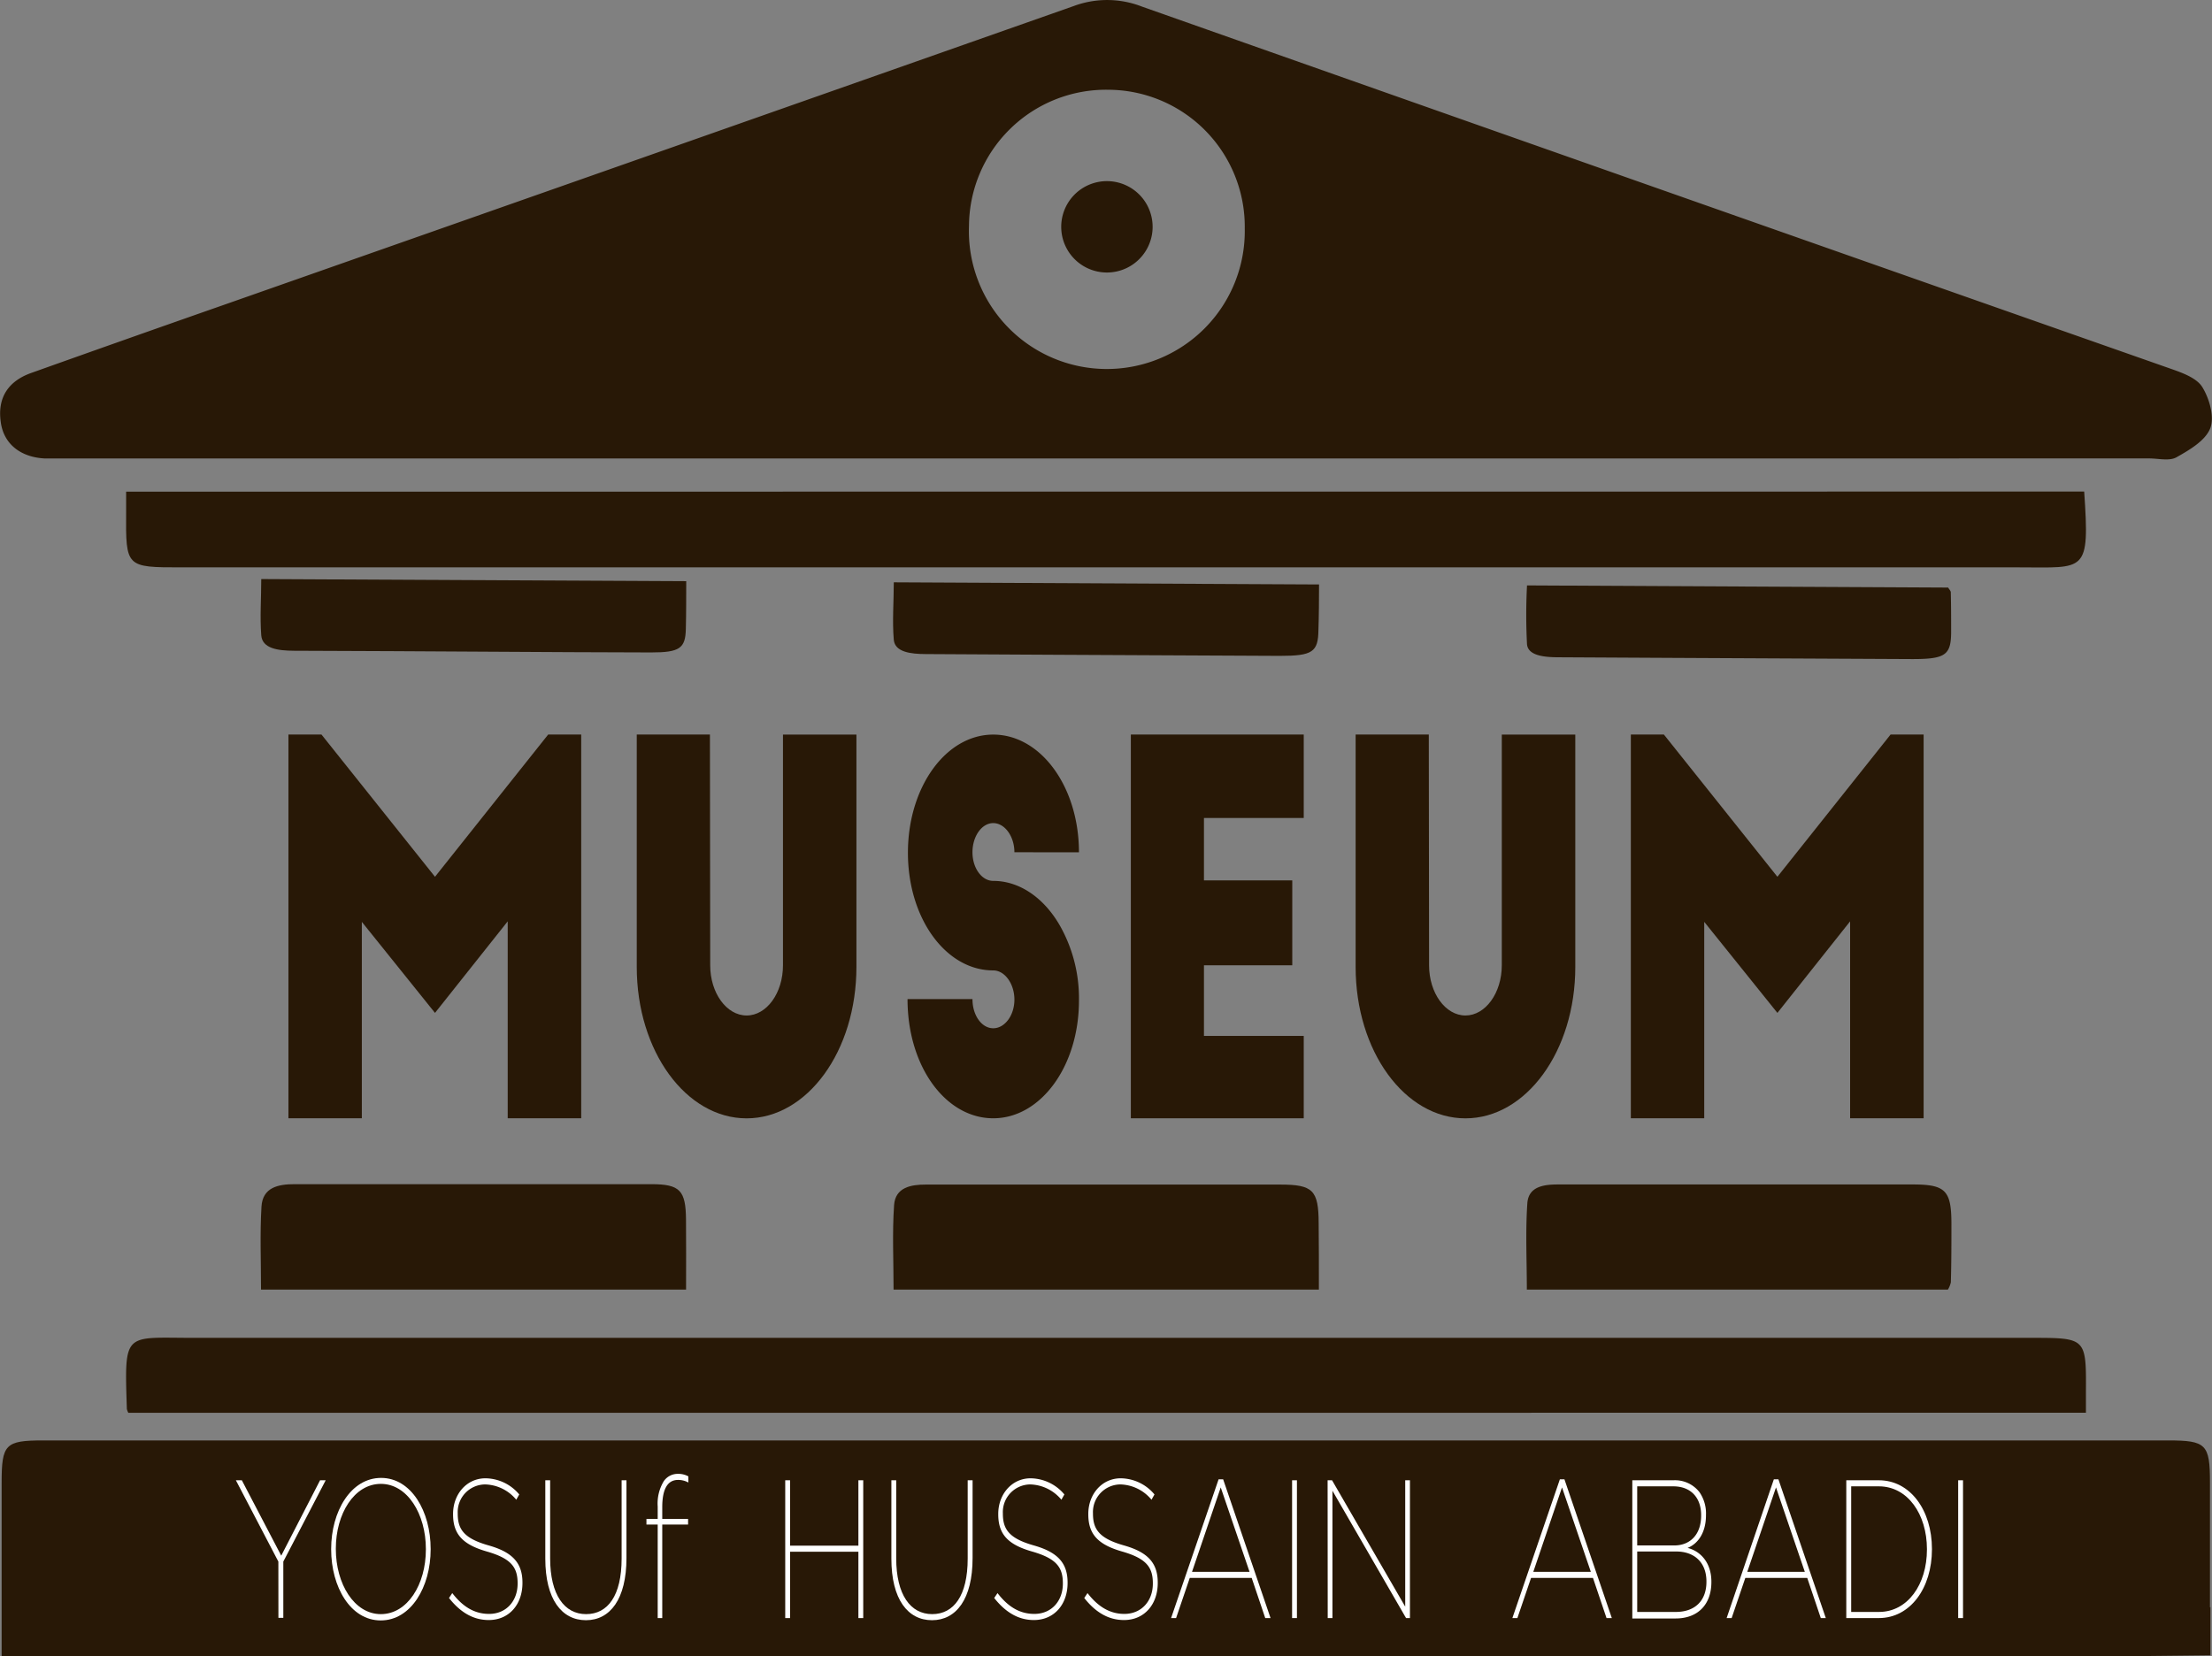
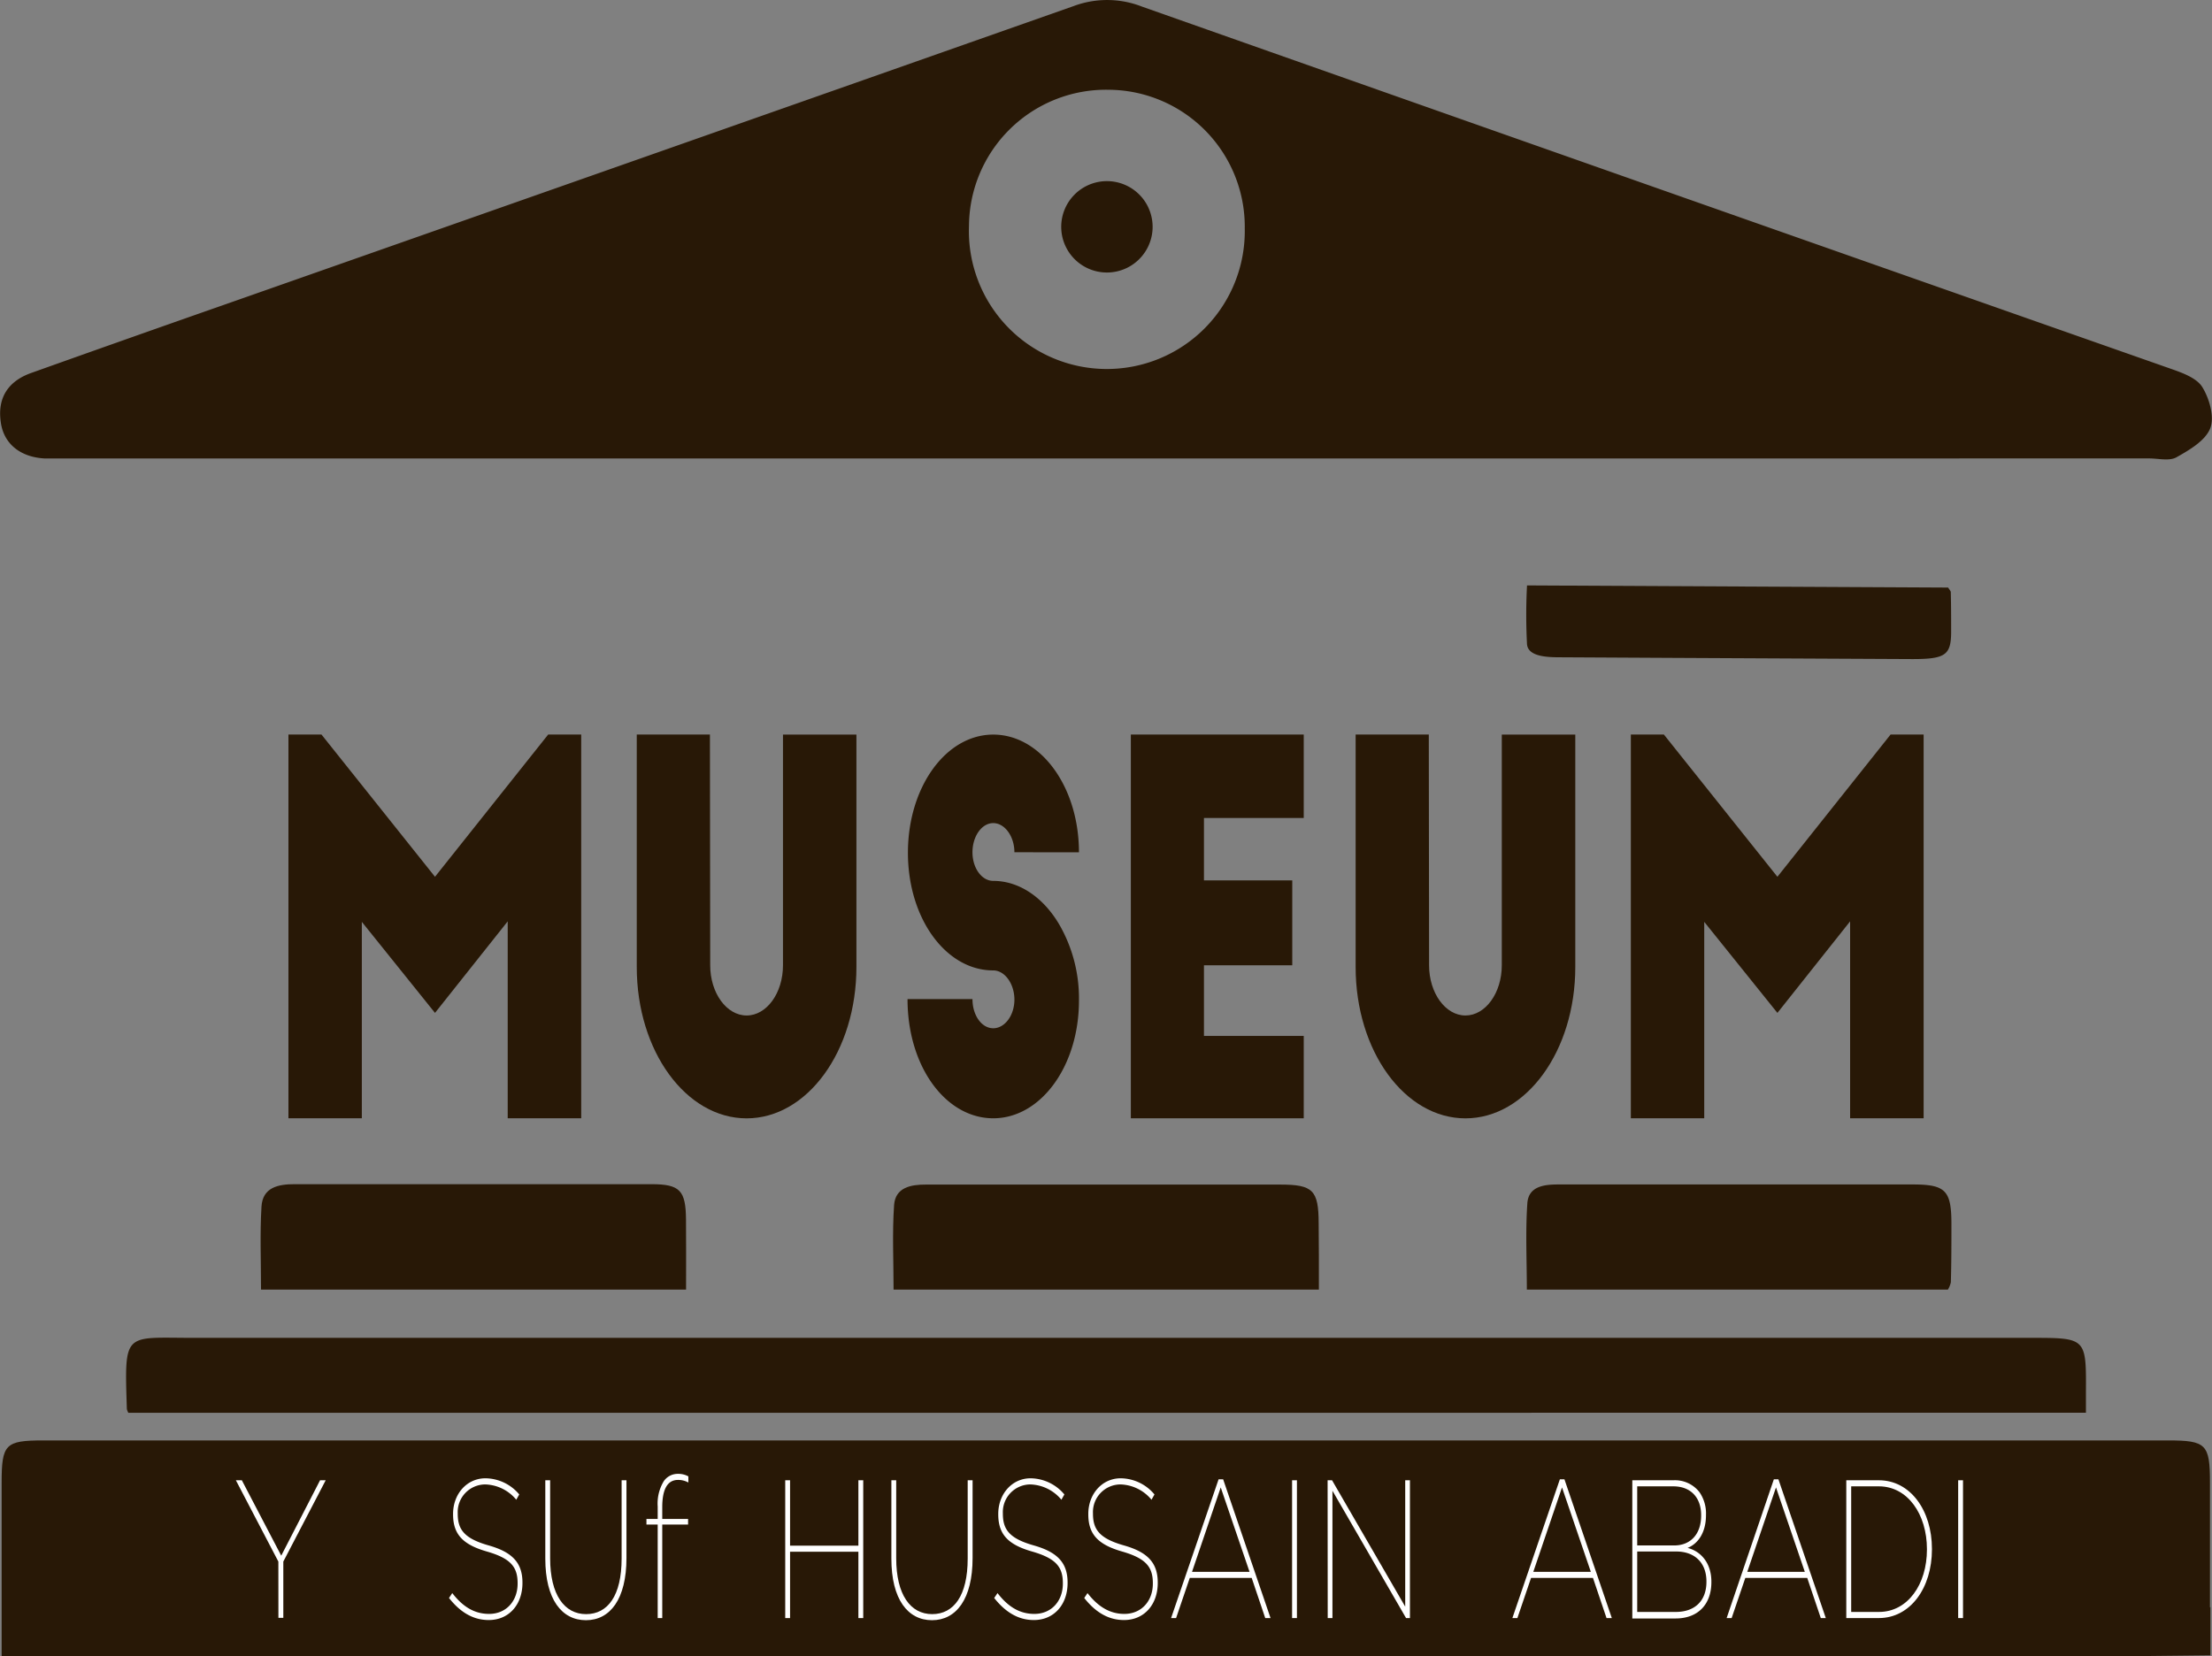
<svg xmlns="http://www.w3.org/2000/svg" id="Layer_1" data-name="Layer 1" viewBox="0 0 393.03 294.35">
  <rect x="0" y="0" width="393.03" height="294.35" fill="#808080" stroke="none" />
  <defs>
    <style>.cls-1{fill:#281806;}.cls-2{fill:#fff;}</style>
  </defs>
-   <path class="cls-1" d="M423.8,190.18c1,14.61.25,13.47-11.55,13.47q-163.29,0-326.59,0c-9.79,0-9.84,0-9.77-9.8v-3.65Z" transform="translate(-53.48 -102.82)" />
  <path class="cls-1" d="M76.28,353.9a3,3,0,0,1-.26-.67c-.44-13.92-.56-12.65,11.75-12.65h326.6c9.8,0,9.8,0,9.74,9.72,0,1.11,0,2.21,0,3.59Z" transform="translate(-53.48 -102.82)" />
  <path class="cls-1" d="M287.82,332H212.25c0-5.06-.25-10.06.09-15,.22-3.17,3-3.67,5.67-3.66h23.93c13,0,26,0,39,0,5.83,0,6.82,1,6.84,6.85C287.83,324,287.82,327.72,287.82,332Z" transform="translate(-53.48 -102.82)" />
  <path class="cls-1" d="M175.38,332H99.86c0-5-.21-9.89.08-14.73.2-3.42,2.94-4,5.85-4,11.62,0,23.25,0,34.87,0,9.53,0,19.05,0,28.57,0,5.07,0,6.09,1.12,6.14,6.25C175.41,323.61,175.38,327.64,175.38,332Z" transform="translate(-53.48 -102.82)" />
  <path class="cls-1" d="M399.59,332H324.77c0-5.16-.26-10.28.09-15.36.22-3,3-3.32,5.47-3.32h20.59q21.21,0,42.43,0c5.8,0,6.84,1.07,6.86,6.89,0,3.5,0,7-.1,10.5A4.32,4.32,0,0,1,399.59,332Z" transform="translate(-53.48 -102.82)" />
-   <path class="cls-1" d="M287.85,206.69l-75.56-.38c0,3.45-.29,6.85,0,10.23.21,2.17,3,2.51,5.66,2.52l23.93.13q19.51.09,39,.19c5.83,0,6.82-.68,6.86-4.64C287.83,212.17,287.84,209.6,287.85,206.69Z" transform="translate(-53.48 -102.82)" />
-   <path class="cls-1" d="M175.41,206.11l-75.51-.38c0,3.42-.25,6.73,0,10,.19,2.34,2.93,2.73,5.84,2.74q17.43.06,34.87.17c9.53.05,19.05.12,28.57.13,5.07,0,6.1-.73,6.16-4.22C175.41,211.83,175.4,209.08,175.41,206.11Z" transform="translate(-53.48 -102.82)" />
  <path class="cls-1" d="M399.62,207.24l-74.82-.38a101.5,101.5,0,0,0,0,10.47c.2,2,3,2.28,5.46,2.3l20.59.11,42.43.21c5.8,0,6.84-.7,6.88-4.67,0-2.38,0-4.77-.06-7.15C400.13,207.87,399.85,207.61,399.62,207.24Z" transform="translate(-53.48 -102.82)" />
  <path class="cls-1" d="M130.77,258.64l20.11-25.28h5.87v68.2H143.69v-35l-12.92,16.27-13-16.18v34.91H104.73v-68.2h5.87Z" transform="translate(-53.48 -102.82)" />
  <path class="cls-1" d="M179.67,274.37c0,4.92,2.9,8.92,6.47,8.92s6.46-4,6.46-8.92v-41h13.05v41.29c0,15-8.77,26.91-19.51,26.91s-19.52-11.91-19.52-26.91V233.36h13Z" transform="translate(-53.48 -102.82)" />
  <path class="cls-1" d="M233.72,254.28c0-2.82-1.71-5.18-3.76-5.18s-3.69,2.36-3.69,5.18,1.65,5.09,3.69,5.09c4.81,0,9.17,3.18,11.93,8.1a26.25,26.25,0,0,1,3.3,13.18c0,11.64-6.79,20.91-15.23,20.91s-15.23-9.18-15.23-21.18h11.54c0,2.91,1.65,5.18,3.69,5.18s3.76-2.27,3.76-5.09-1.71-5.19-3.76-5.19c-8.44,0-15.16-9.27-15.16-20.91s6.72-21,15.16-21,15.23,9.28,15.23,20.92Z" transform="translate(-53.48 -102.82)" />
  <path class="cls-1" d="M254.41,233.36h30.72v14.83H267.4v11.09h15.69v15.09H267.4v12.55h17.73v14.64H254.41Z" transform="translate(-53.48 -102.82)" />
  <path class="cls-1" d="M307.4,274.37c0,4.92,2.9,8.92,6.46,8.92s6.46-4,6.46-8.92v-41h13.06v41.29c0,15-8.77,26.91-19.52,26.91s-19.51-11.91-19.51-26.91V233.36h13Z" transform="translate(-53.48 -102.82)" />
  <path class="cls-1" d="M369.29,258.64l20.11-25.28h5.87v68.2H382.21v-35l-12.92,16.27-13-16.18v34.91H343.25v-68.2h5.87Z" transform="translate(-53.48 -102.82)" />
  <path class="cls-1" d="M446.23,388.42V397c-7.21.09-14.42.17-21.63.17q-180.55,0-361.12,0c-3.24,0-6.47,0-9.71,0v-8.68h0c0-7.69,0-14.92,0-22.16,0-6.85.65-7.52,7.38-7.52H438.71c6.76,0,7.44.67,7.44,7.49v22.19Z" transform="translate(-53.48 -102.82)" />
  <path class="cls-2" d="M102.94,380.34l-7.55-14.45h1.06l7,13.4,6.9-13.4h1l-7.53,14.45v10h-.87Z" transform="translate(-53.48 -102.82)" />
-   <path class="cls-2" d="M112.32,378.17v-.07c0-6.68,3.5-12.63,8.87-12.63S130,371.42,130,378.1c0,0,0,0,0,.07,0,6.68-3.5,12.63-8.87,12.63S112.32,384.85,112.32,378.17Zm16.83,0v-.07c0-6.19-3.27-11.57-8-11.57s-8,5.31-8,11.5v.07c0,6.2,3.27,11.58,8,11.58S129.15,384.4,129.15,378.2Z" transform="translate(-53.48 -102.82)" />
  <path class="cls-2" d="M133.26,386.81l.58-.87c1.88,2.44,3.95,3.7,6.54,3.7,3.07,0,5.07-2.31,5.07-5.38v-.07c0-2.87-1.19-4.41-5.47-5.64s-6-3.07-6-6.61v-.07c0-3.5,2.41-6.33,5.76-6.33a7.91,7.91,0,0,1,6,2.87l-.53.94a7.4,7.4,0,0,0-5.55-2.72,4.91,4.91,0,0,0-4.85,5.14v.07c0,2.83,1.19,4.41,5.5,5.63s6,3.18,6,6.61v.07c0,3.78-2.35,6.58-6,6.58C137.57,390.73,135.26,389.36,133.26,386.81Z" transform="translate(-53.48 -102.82)" />
  <path class="cls-2" d="M150.37,379.81V365.89h.86v13.86c0,6.5,2.53,9.93,6.39,9.93s6.31-3.29,6.31-9.87V365.89h.86v13.82c0,7.31-2.91,11.05-7.2,11.05S150.37,387.06,150.37,379.81Z" transform="translate(-53.48 -102.82)" />
-   <path class="cls-2" d="M170.34,373.76h-2v-1h2v-2.21a7.63,7.63,0,0,1,1.09-4.51,3,3,0,0,1,2.51-1.29,3.67,3.67,0,0,1,1.85.45v1.09a3.73,3.73,0,0,0-1.85-.46c-1.77,0-2.79,1.5-2.79,4.83v2.1h4.59v1h-4.59v16.62h-.81Z" transform="translate(-53.48 -102.82)" />
+   <path class="cls-2" d="M170.34,373.76h-2v-1h2v-2.21a7.63,7.63,0,0,1,1.09-4.51,3,3,0,0,1,2.51-1.29,3.67,3.67,0,0,1,1.85.45v1.09a3.73,3.73,0,0,0-1.85-.46c-1.77,0-2.79,1.5-2.79,4.83v2.1h4.59v1h-4.59v16.62h-.81" transform="translate(-53.48 -102.82)" />
  <path class="cls-2" d="M193,365.89h.86v11.62H206V365.89h.86v24.49H206V378.59H193.86v11.79H193Z" transform="translate(-53.48 -102.82)" />
  <path class="cls-2" d="M211.86,379.81V365.89h.86v13.86c0,6.5,2.54,9.93,6.39,9.93s6.31-3.29,6.31-9.87V365.89h.87v13.82c0,7.31-2.92,11.05-7.21,11.05S211.86,387.06,211.86,379.81Z" transform="translate(-53.48 -102.82)" />
  <path class="cls-2" d="M230.13,386.81l.59-.87c1.87,2.44,3.95,3.7,6.54,3.7,3.07,0,5.07-2.31,5.07-5.38v-.07c0-2.87-1.19-4.41-5.48-5.64s-6-3.07-6-6.61v-.07c0-3.5,2.41-6.33,5.75-6.33a7.94,7.94,0,0,1,6,2.87l-.53.94a7.43,7.43,0,0,0-5.56-2.72,4.91,4.91,0,0,0-4.84,5.14v.07c0,2.83,1.19,4.41,5.5,5.63s6,3.18,6,6.61v.07c0,3.78-2.36,6.58-6,6.58C234.44,390.73,232.14,389.36,230.13,386.81Z" transform="translate(-53.48 -102.82)" />
  <path class="cls-2" d="M246.13,386.81l.58-.87c1.88,2.44,4,3.7,6.54,3.7,3.07,0,5.07-2.31,5.07-5.38v-.07c0-2.87-1.19-4.41-5.47-5.64s-6-3.07-6-6.61v-.07c0-3.5,2.41-6.33,5.76-6.33a7.91,7.91,0,0,1,6,2.87l-.53.94a7.4,7.4,0,0,0-5.55-2.72,4.91,4.91,0,0,0-4.85,5.14v.07c0,2.83,1.2,4.41,5.51,5.63s6,3.18,6,6.61v.07c0,3.78-2.36,6.58-6,6.58C250.44,390.73,248.13,389.36,246.13,386.81Z" transform="translate(-53.48 -102.82)" />
  <path class="cls-2" d="M270,365.72h.81l8.42,24.66h-.94l-2.41-7.14h-11l-2.43,7.14h-.89Zm5.5,16.44-5.12-15-5.1,15Z" transform="translate(-53.48 -102.82)" />
  <path class="cls-2" d="M283.06,365.89h.86v24.49h-.86Z" transform="translate(-53.48 -102.82)" />
  <path class="cls-2" d="M289.37,365.89h.79l13,22.46V365.89H304v24.49h-.69l-13.08-22.63v22.63h-.84Z" transform="translate(-53.48 -102.82)" />
  <path class="cls-2" d="M330.64,365.72h.81l8.42,24.66h-.94l-2.41-7.14h-11l-2.43,7.14h-.89Zm5.5,16.44-5.12-15-5.1,15Z" transform="translate(-53.48 -102.82)" />
  <path class="cls-2" d="M343.51,365.89h7.3a5.5,5.5,0,0,1,4.65,2.14,6.63,6.63,0,0,1,1.14,4v.07c0,3.15-1.47,5.1-3.27,5.81,2.33.59,4.23,2.65,4.23,6v.07c0,4-2.41,6.47-6.36,6.47h-7.69ZM351,377.47c2.64,0,4.74-1.78,4.74-5.32v-.07c0-3.08-1.82-5.11-4.94-5.11h-6.42v10.5Zm.23,11.82c3.42,0,5.45-2,5.45-5.35v-.07c0-3.43-2.2-5.32-5.35-5.32h-6.95v10.74Z" transform="translate(-53.48 -102.82)" />
  <path class="cls-2" d="M368.66,365.72h.81l8.42,24.66H377l-2.41-7.14h-11l-2.43,7.14h-.89Zm5.5,16.44-5.12-15-5.1,15Z" transform="translate(-53.48 -102.82)" />
  <path class="cls-2" d="M381.53,365.89h5.79c5.57,0,9.43,5.32,9.43,12.21v.07c0,6.89-3.86,12.21-9.43,12.21h-5.79Zm5.81,23.4c5.1,0,8.52-4.89,8.52-11.09v-.07c0-6.19-3.42-11.16-8.54-11.16H382.4v22.32Z" transform="translate(-53.48 -102.82)" />
  <path class="cls-2" d="M401.41,365.89h.86v24.49h-.86Z" transform="translate(-53.48 -102.82)" />
  <path class="cls-1" d="M250.17,184.3H65.46c-1.35,0-2.7,0-4,0-4.4-.22-7.36-2.65-7.85-6.51C53,173.44,55,170.54,59,169.11q17.49-6.24,35-12.37,75.15-26.4,150.27-52.85a17,17,0,0,1,12.11.1q91.35,32.25,182.76,64.35c2.06.72,4.62,1.63,5.64,3.26,1.27,2.05,2.21,5.34,1.41,7.35-.87,2.2-3.71,3.85-6,5.14-1.26.71-3.22.2-4.86.2Zm.21-65.53A24.36,24.36,0,0,0,225.65,143a24.51,24.51,0,1,0,49,.45A24.35,24.35,0,0,0,250.38,118.77Z" transform="translate(-53.48 -102.82)" />
  <path class="cls-1" d="M258.27,143.5a8.12,8.12,0,0,1-16.23-.21,8.12,8.12,0,1,1,16.23.21Z" transform="translate(-53.48 -102.82)" />
</svg>